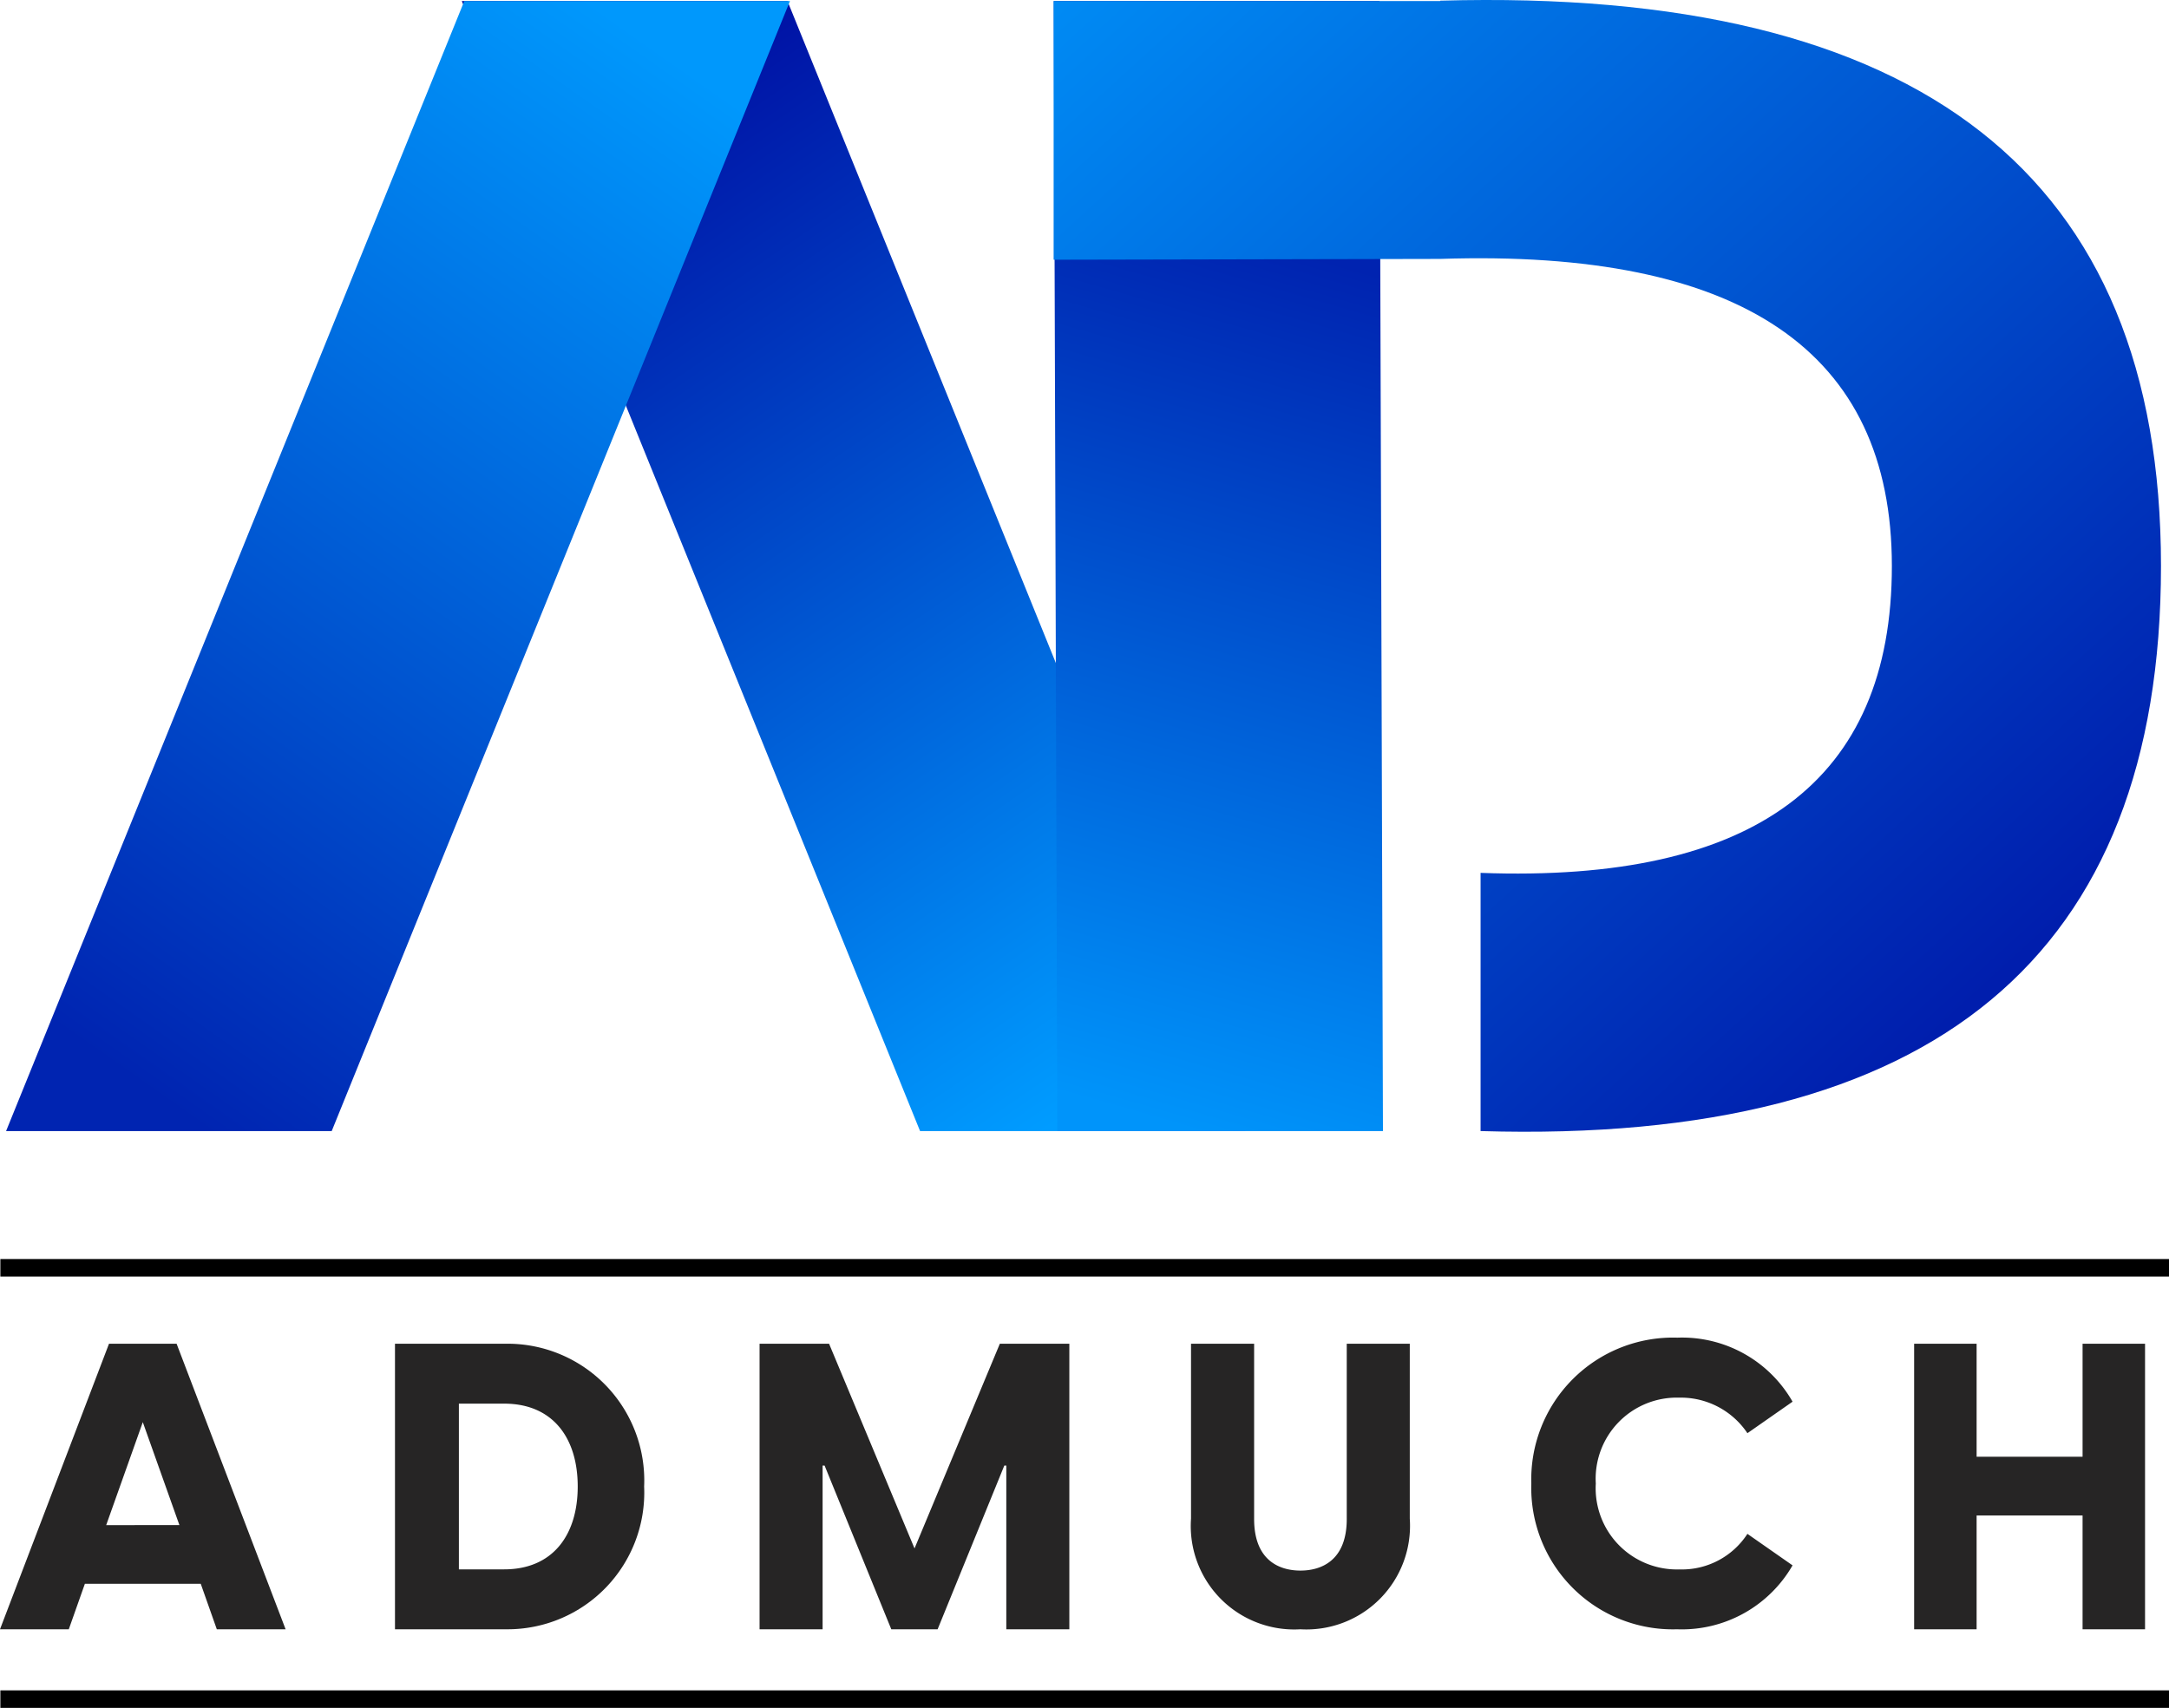
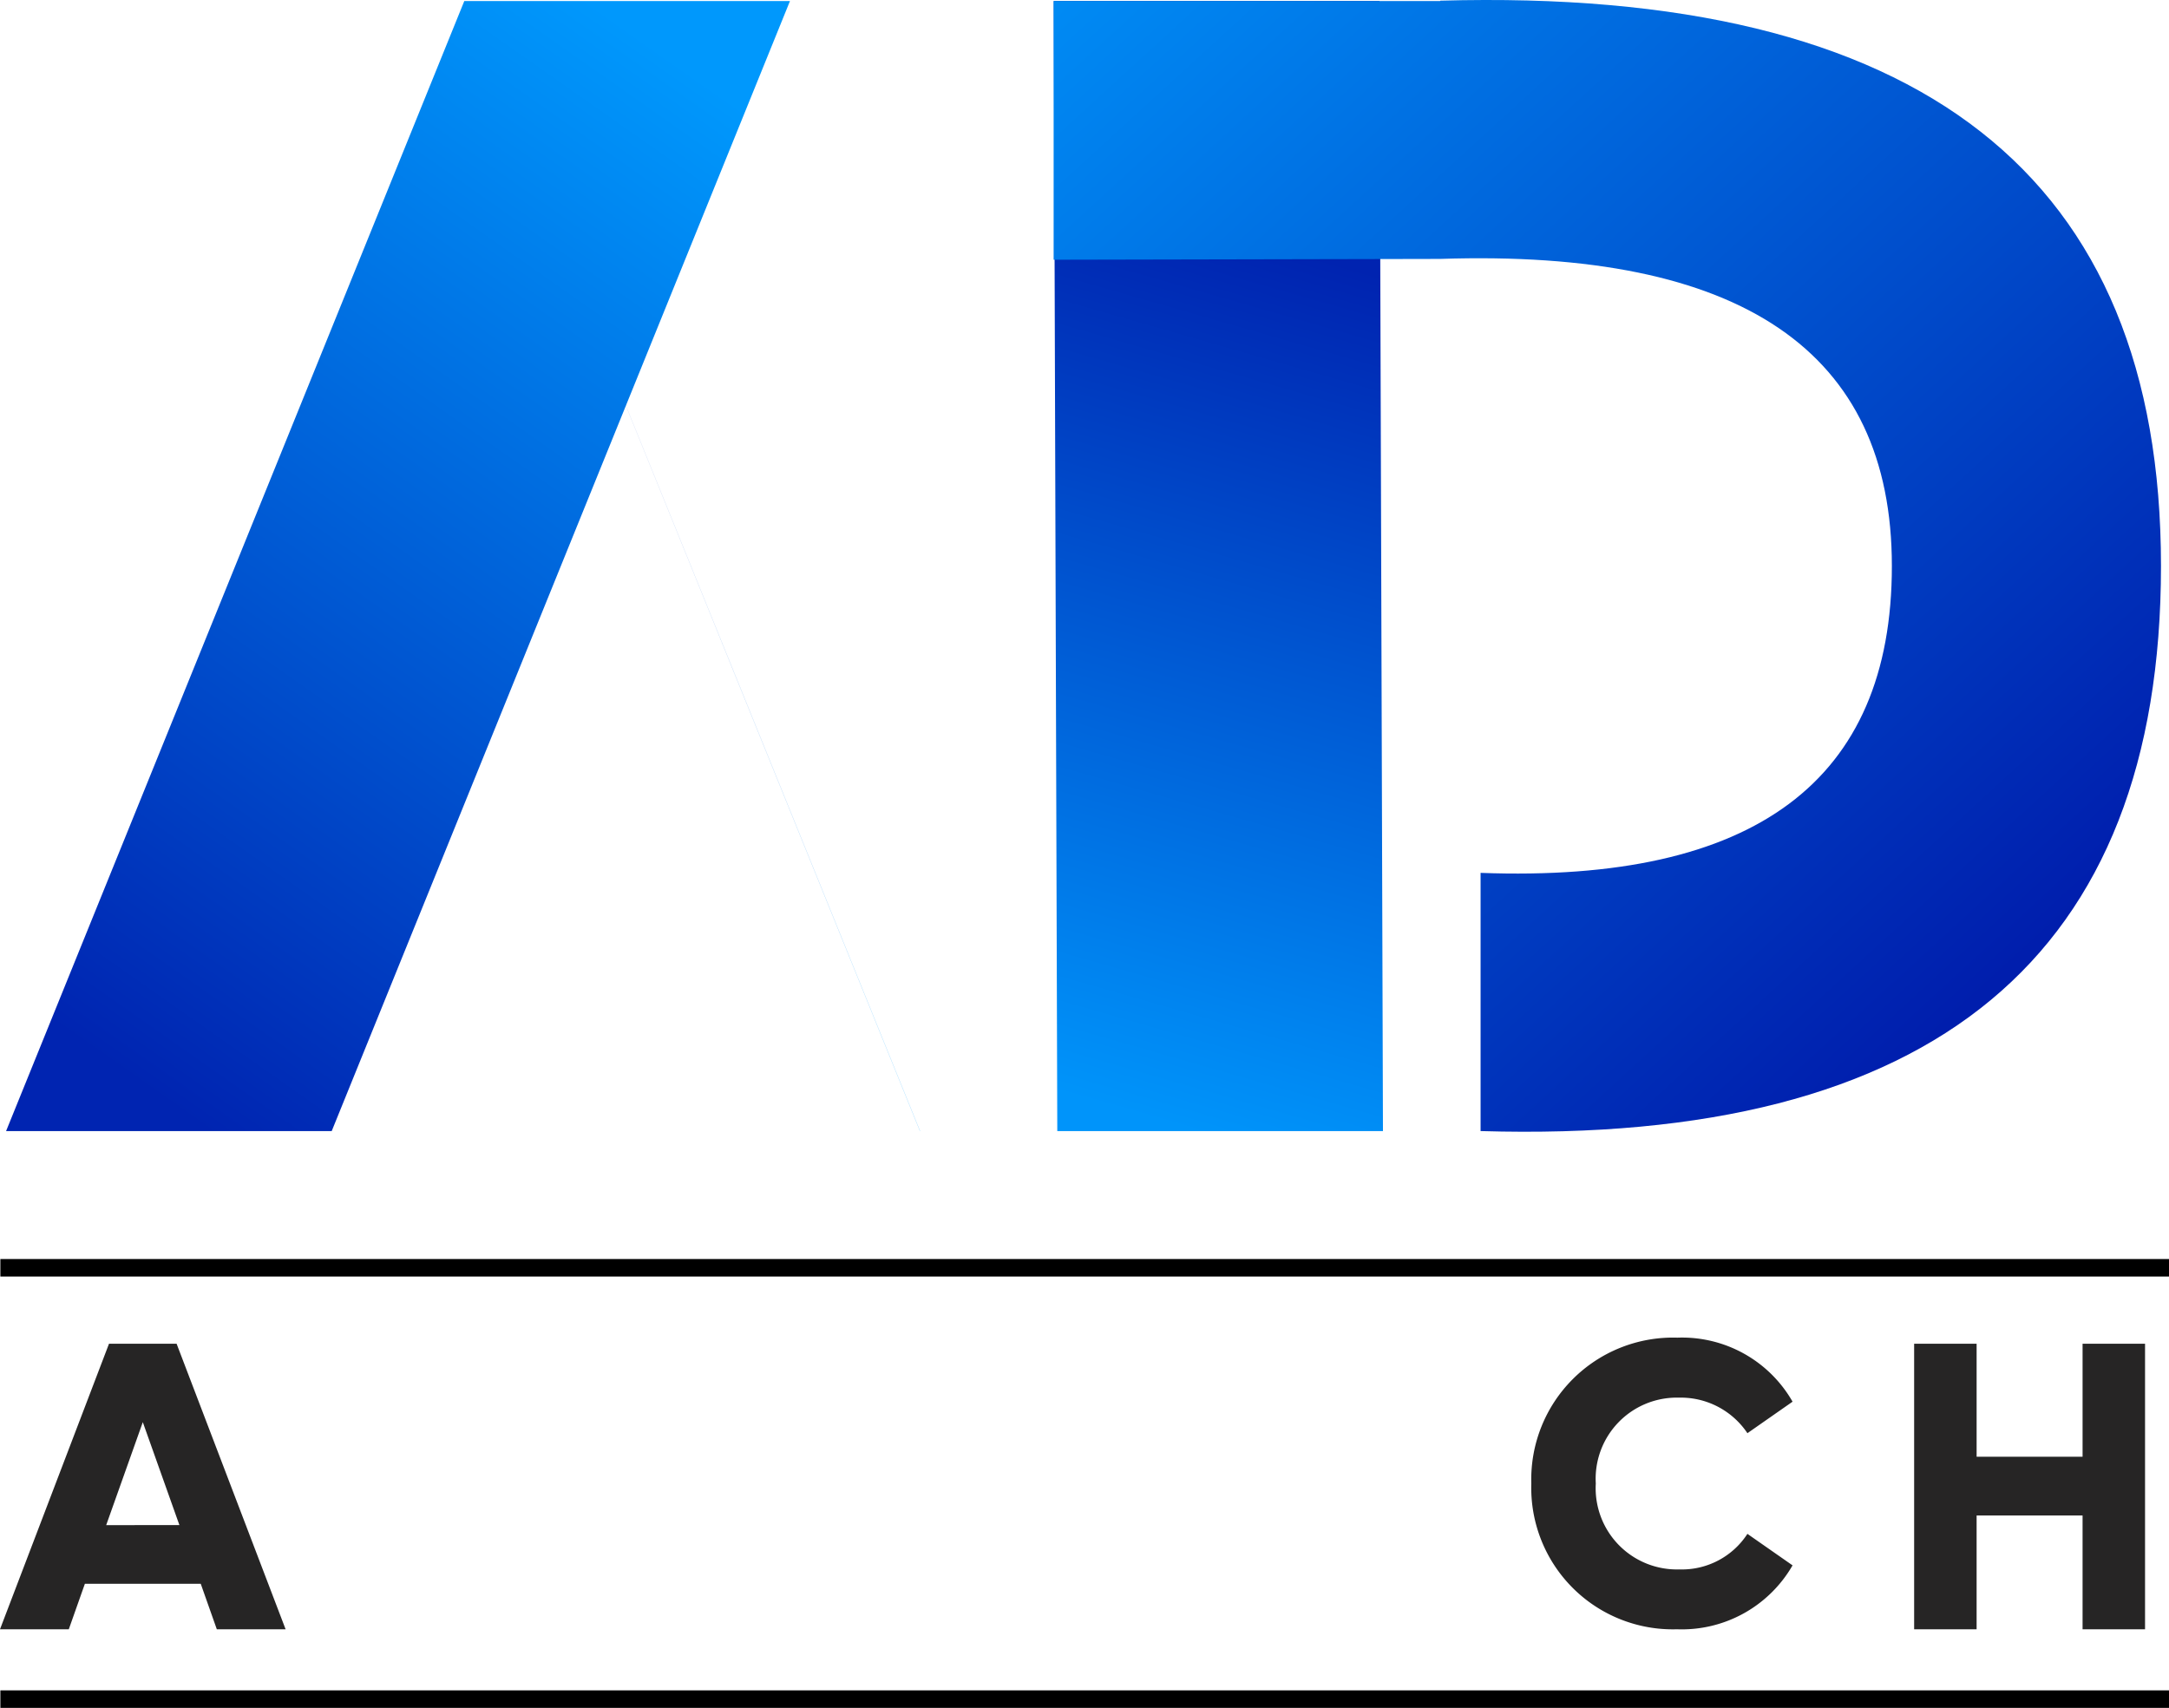
<svg xmlns="http://www.w3.org/2000/svg" width="123.88" height="97.562" viewBox="0 0 123.88 97.562">
  <defs>
    <linearGradient id="linear-gradient" x1="0.268" x2="0.74" y2="1" gradientUnits="objectBoundingBox">
      <stop offset="0" stop-color="#00099f" />
      <stop offset="1" stop-color="#009cff" />
    </linearGradient>
    <linearGradient id="linear-gradient-2" x1="0.259" y1="1" x2="0.74" gradientUnits="objectBoundingBox">
      <stop offset="0" stop-color="#0098fc" />
      <stop offset="1" stop-color="#0024b1" />
    </linearGradient>
    <linearGradient id="linear-gradient-3" x1="0.476" y1="0.795" x2="0.542" gradientUnits="objectBoundingBox">
      <stop offset="0" stop-color="#0023b0" />
      <stop offset="1" stop-color="#0094fa" />
    </linearGradient>
    <linearGradient id="linear-gradient-4" x1="0.812" y1="0.899" x2="0.022" gradientUnits="objectBoundingBox">
      <stop offset="0" stop-color="#001ead" />
      <stop offset="1" stop-color="#008bf4" />
    </linearGradient>
  </defs>
  <g id="Artboard-Copy-9" transform="translate(0 0)">
    <g id="Group-3" transform="translate(0 0)">
      <g id="Group-Copy" transform="translate(0.347 0)">
-         <path id="Path-2" d="M101.173,64.722,75,.169H93.6l26.166,64.553Z" transform="translate(-48.971 -0.11)" fill-rule="evenodd" fill="url(#linear-gradient)" />
+         <path id="Path-2" d="M101.173,64.722,75,.169l26.166,64.553Z" transform="translate(-48.971 -0.11)" fill-rule="evenodd" fill="url(#linear-gradient)" />
        <path id="Path-2-Copy" d="M26.173,0,0,64.553H18.6L44.771,0Z" transform="translate(44.771 64.612) rotate(180)" fill-rule="evenodd" fill="url(#linear-gradient-2)" />
        <path id="Path-2-Copy-2" d="M0,0,.2,64.553h18.6L18.6,0Z" transform="translate(78.639 64.612) rotate(180)" fill-rule="evenodd" fill="url(#linear-gradient-3)" />
        <path id="Combined-Shape" d="M194.469.039q41.169-1.165,41.169,32.286t-38.86,32.286V49.862q23.49.873,23.49-17.526t-25.8-17.546v0l-22.075.046V.059h22.075Z" transform="translate(-112.563)" fill-rule="evenodd" fill="url(#linear-gradient-4)" />
      </g>
      <g id="ADMUCH-Copy" transform="translate(0 76.412)">
        <path id="Shape" d="M12.383,17.312h3.929L10.086,1H6.226L0,17.312H3.929l.919-2.6h6.617Zm-6.318-5.95L8.156,5.48l2.091,5.881Z" transform="translate(0 -0.653)" fill="#262525" />
-         <path id="Shape-2" data-name="Shape" d="M65,17.312h6.376a7.81,7.81,0,0,0,7.854-8.156A7.81,7.81,0,0,0,71.376,1H65Zm3.65-3.423V4.423h2.587c2.772,0,4.2,1.953,4.2,4.733s-1.432,4.733-4.2,4.733Z" transform="translate(-42.441 -0.653)" fill="#262525" />
-         <path id="Path" d="M125,17.312h3.6V7.961h.114l3.809,9.351h2.646l3.809-9.351h.114v9.351h3.6V1h-3.969L133.85,12.694,128.969,1H125Z" transform="translate(-81.618 -0.653)" fill="#262525" />
-         <path id="Path-2-2" data-name="Path" d="M202.247,17.312a5.92,5.92,0,0,0,6.247-6.321V1h-3.6V11.014c0,2.4-1.482,2.945-2.645,2.945s-2.645-.544-2.645-2.945V1H196v9.991A5.909,5.909,0,0,0,202.247,17.312Z" transform="translate(-127.976 -0.653)" fill="#262525" />
        <path id="Path-3" data-name="Path" d="M260.321,16.659a7.3,7.3,0,0,0,6.6-3.651l-2.578-1.8a4.46,4.46,0,0,1-3.889,2.031,4.639,4.639,0,0,1-4.771-4.906,4.634,4.634,0,0,1,4.748-4.906,4.579,4.579,0,0,1,3.912,2.031l2.578-1.8A7.269,7.269,0,0,0,260.344,0,8.1,8.1,0,0,0,252,8.329,8.084,8.084,0,0,0,260.321,16.659Z" transform="translate(-164.541)" fill="#262525" />
        <path id="Path-4" data-name="Path" d="M324.62,1V7.456h-6.052V1H315V17.312h3.568v-6.5h6.052v6.5h3.568V1Z" transform="translate(-205.676 -0.653)" fill="#262525" />
      </g>
      <line id="Line-Copy-2" x2="122.859" transform="translate(0.521 72.421)" fill="none" stroke="#000" stroke-linecap="square" stroke-width="1" />
      <line id="Line-Copy-3" x2="122.859" transform="translate(0.521 97.062)" fill="none" stroke="#000" stroke-linecap="square" stroke-width="1" />
    </g>
  </g>
</svg>